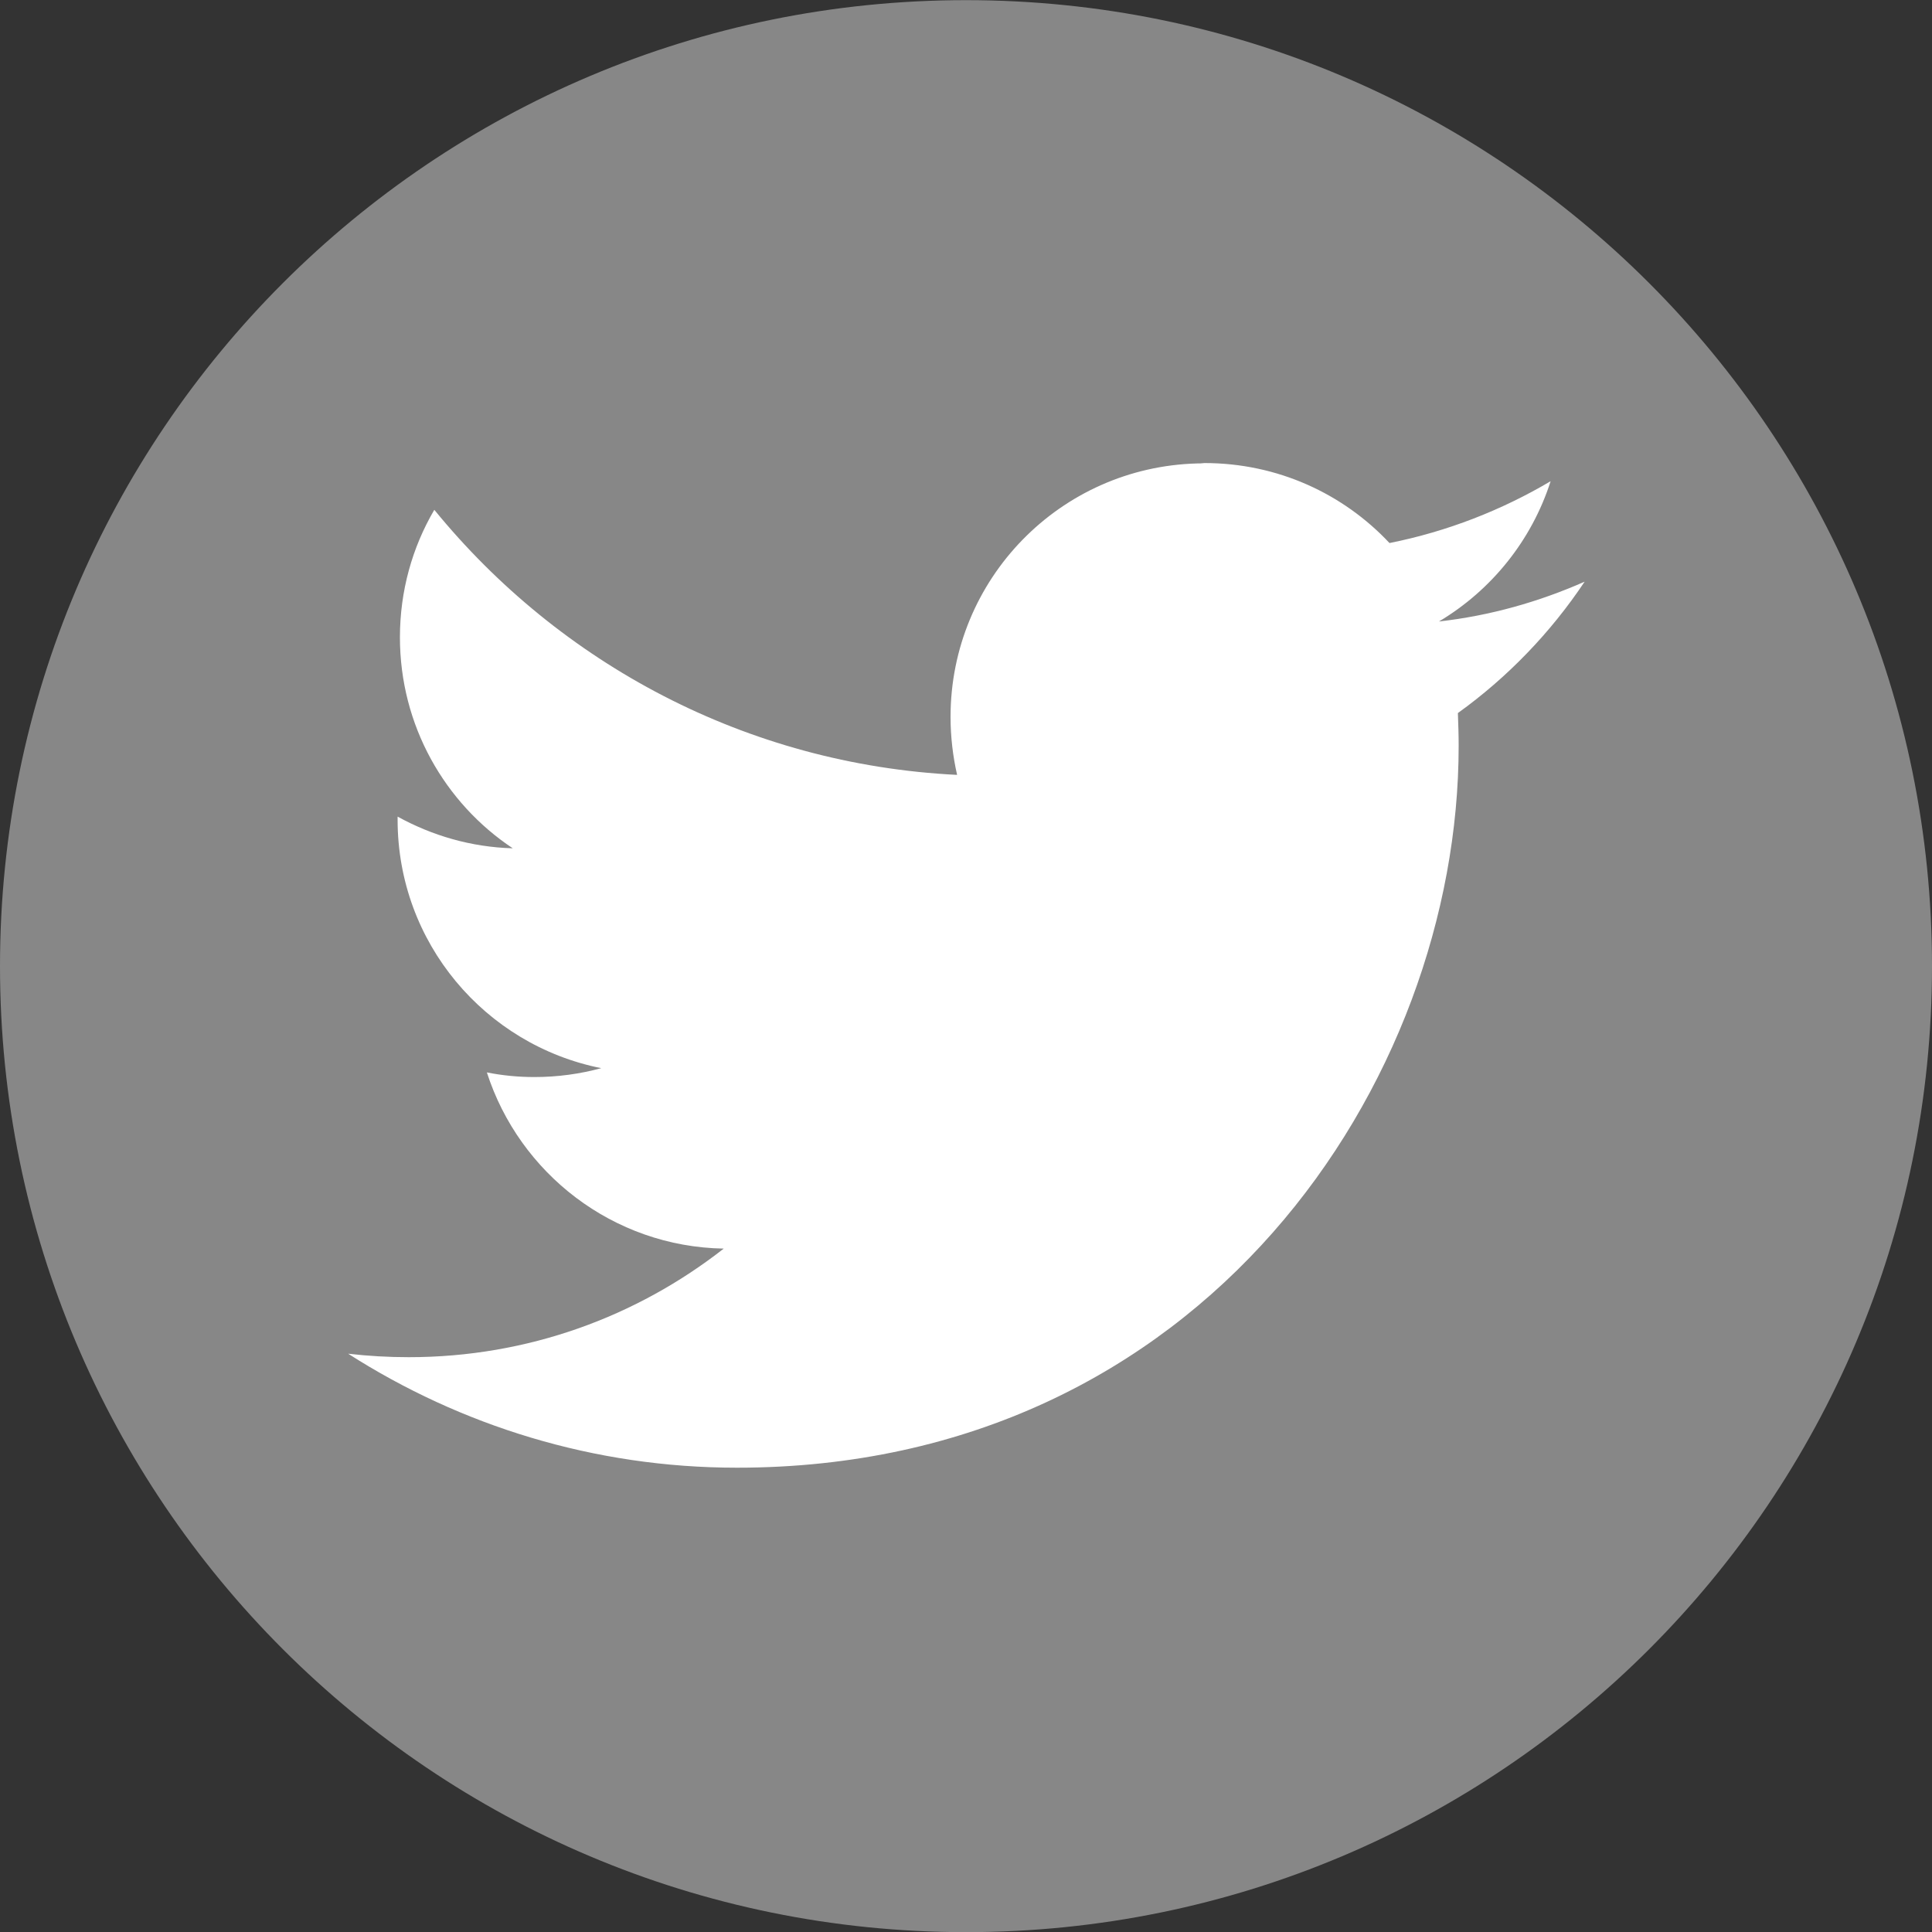
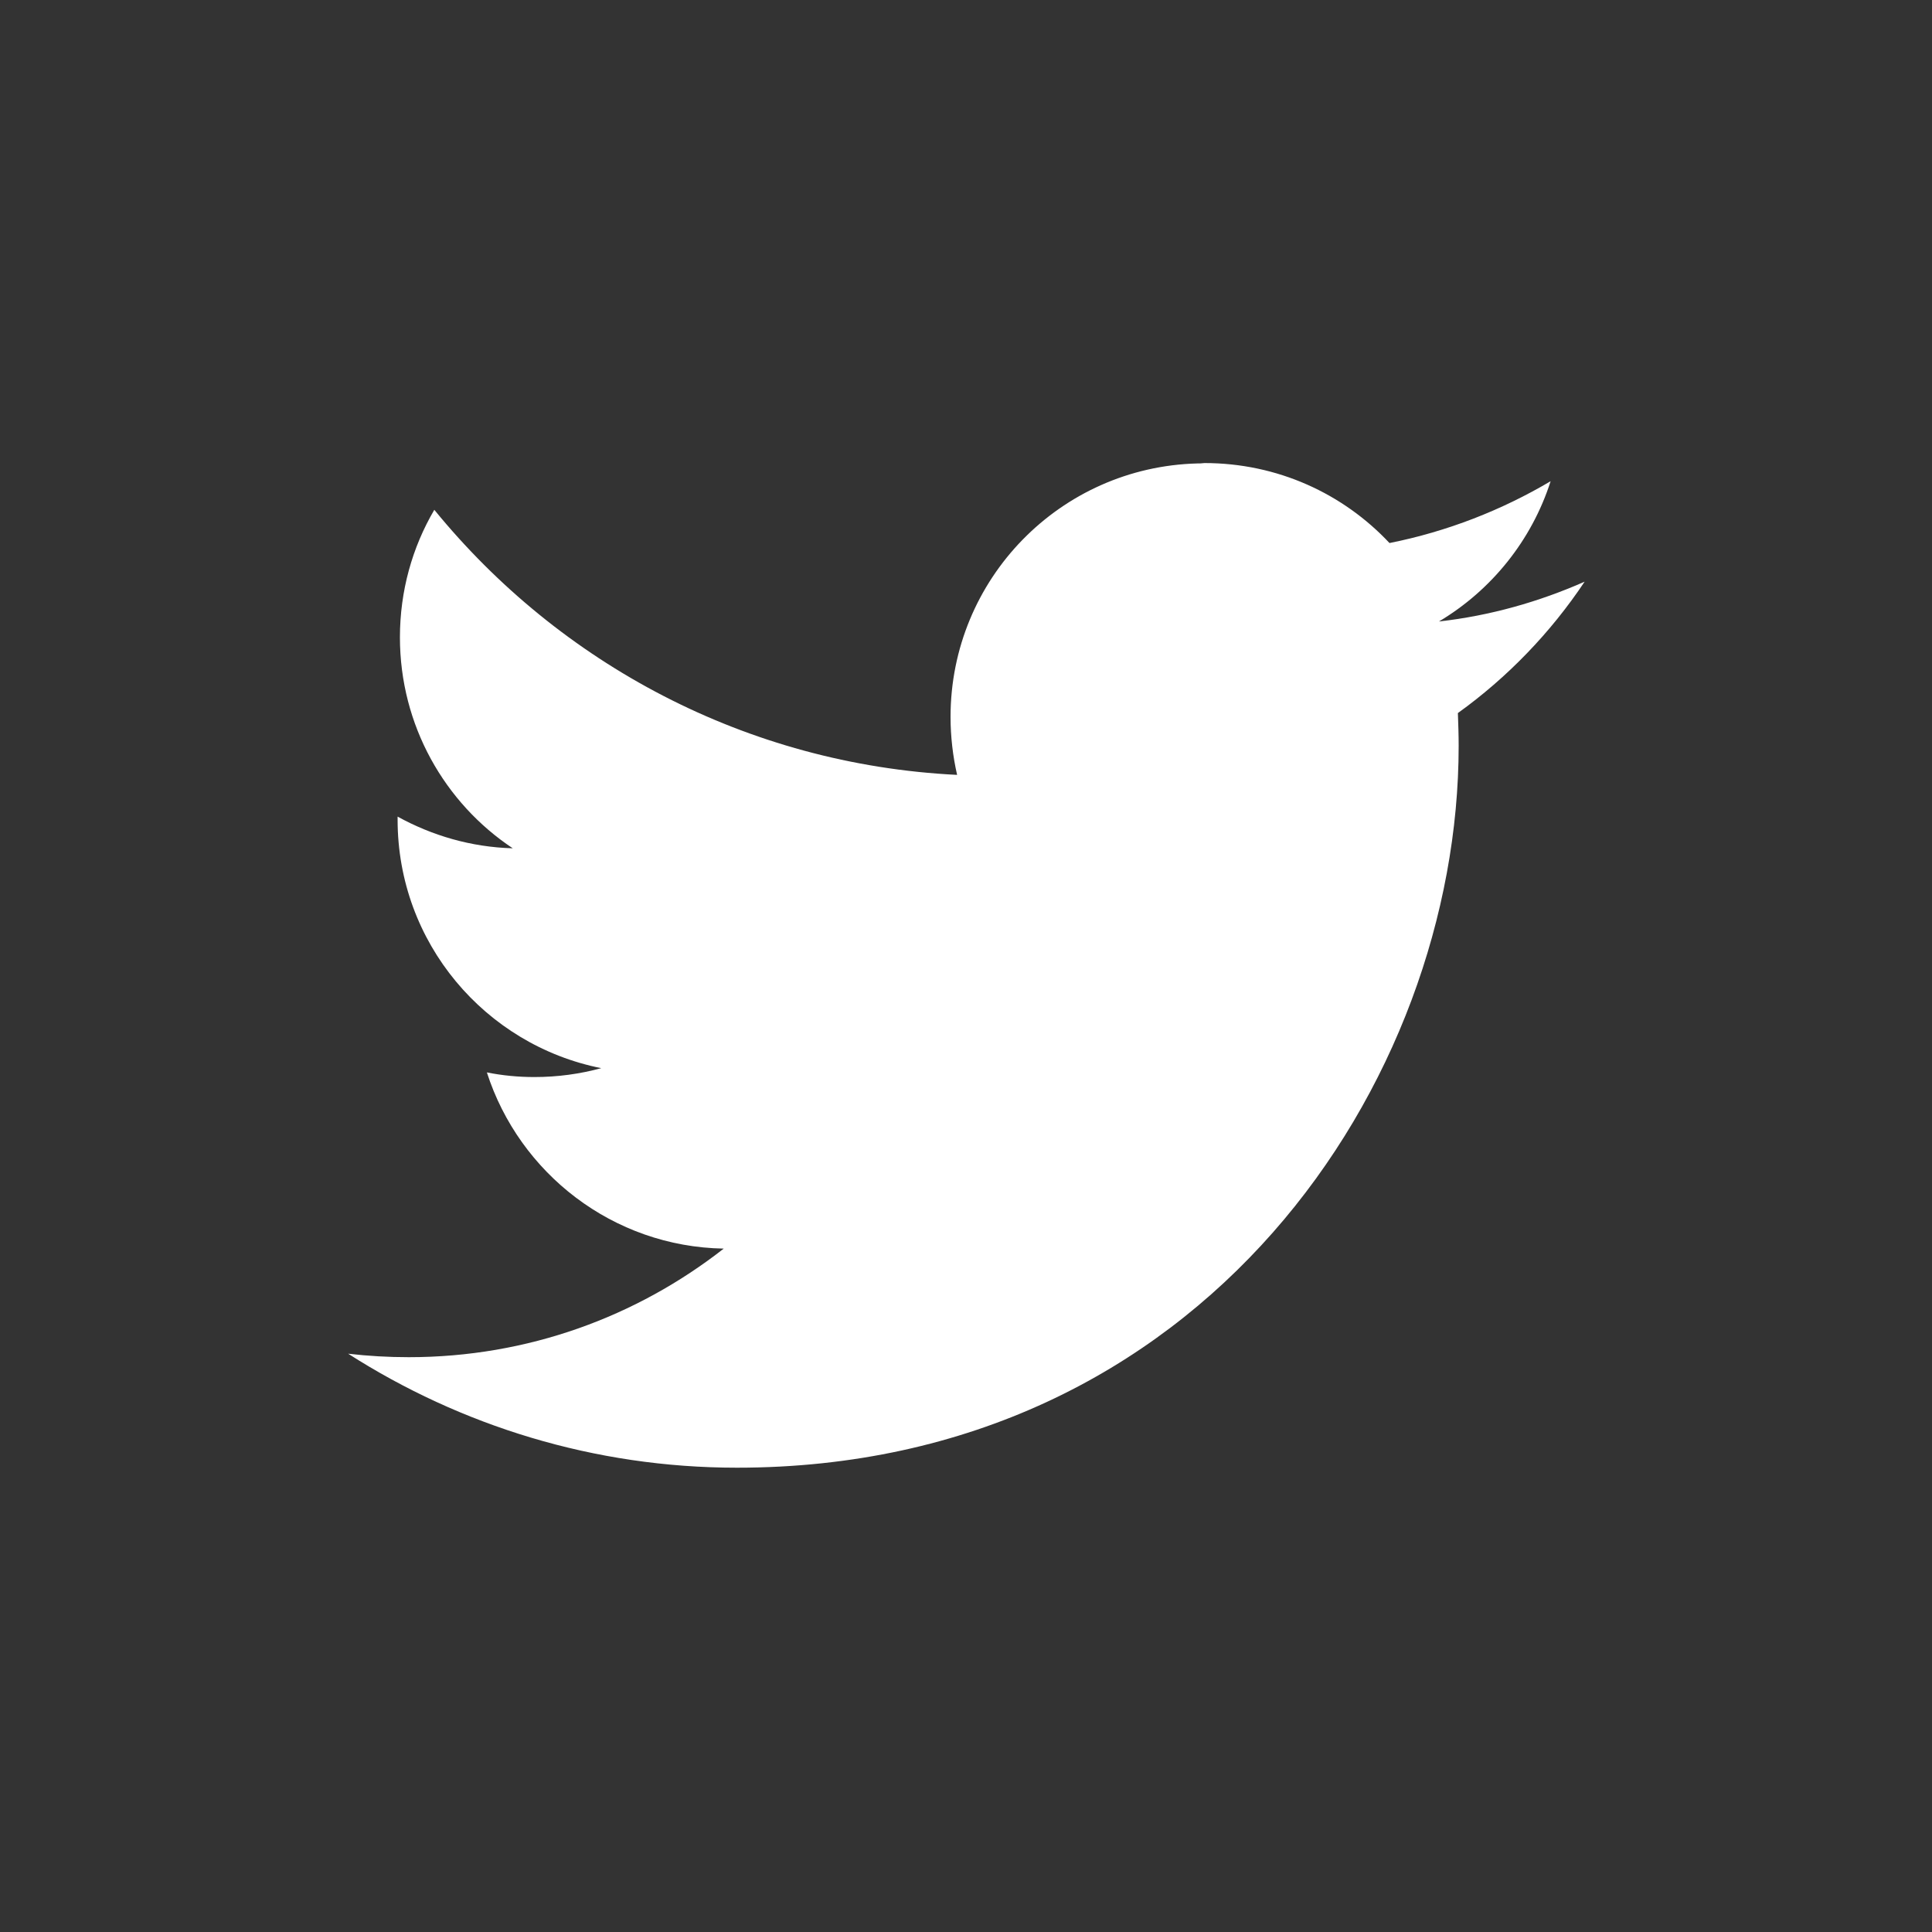
<svg xmlns="http://www.w3.org/2000/svg" id="svg2" width="500" height="500" viewBox="0 0 500 500">
  <rect x="0" y="0" width="500" height="500" fill="#333333" stroke="none" />
  <style>.st0{fill:#878787}.st1{fill:#fff}</style>
  <g id="layer1" transform="translate(0 -552.362)">
-     <path id="rect2990-1" class="st0" d="M250 552.4c138.1 0 250 111.9 250 250s-111.9 250-250 250S0 940.5 0 802.4s111.9-250 250-250z" />
    <path id="rect2989" class="st1" d="M309.9 672.3c-35.5.9-63.9 29.9-63.9 65.6 0 5.1.6 10.2 1.7 15-54.6-2.7-102.9-28.9-135.3-68.6-5.7 9.7-8.9 21-8.9 33 0 22.8 11.6 42.9 29.2 54.6-10.8-.3-20.9-3.3-29.8-8.2v.8c0 31.8 22.6 58.3 52.7 64.3-5.5 1.5-11.3 2.3-17.3 2.3-4.2 0-8.3-.4-12.3-1.2 8.4 26.1 32.6 45.1 61.3 45.6-22.5 17.6-50.7 28.1-81.5 28.1-5.3 0-10.5-.3-15.7-.9 29.1 18.6 63.6 29.5 100.6 29.5 120.8 0 186.8-100 186.8-186.8 0-2.8-.1-5.7-.2-8.5 12.8-9.2 24-20.8 32.8-34-11.8 5.2-24.4 8.8-37.7 10.3 13.6-8.1 24-21 28.9-36.3-12.7 7.5-26.7 13-41.7 16-12-12.8-29-20.7-47.9-20.7-.7.1-1.3.1-1.8.1z" />
  </g>
</svg>